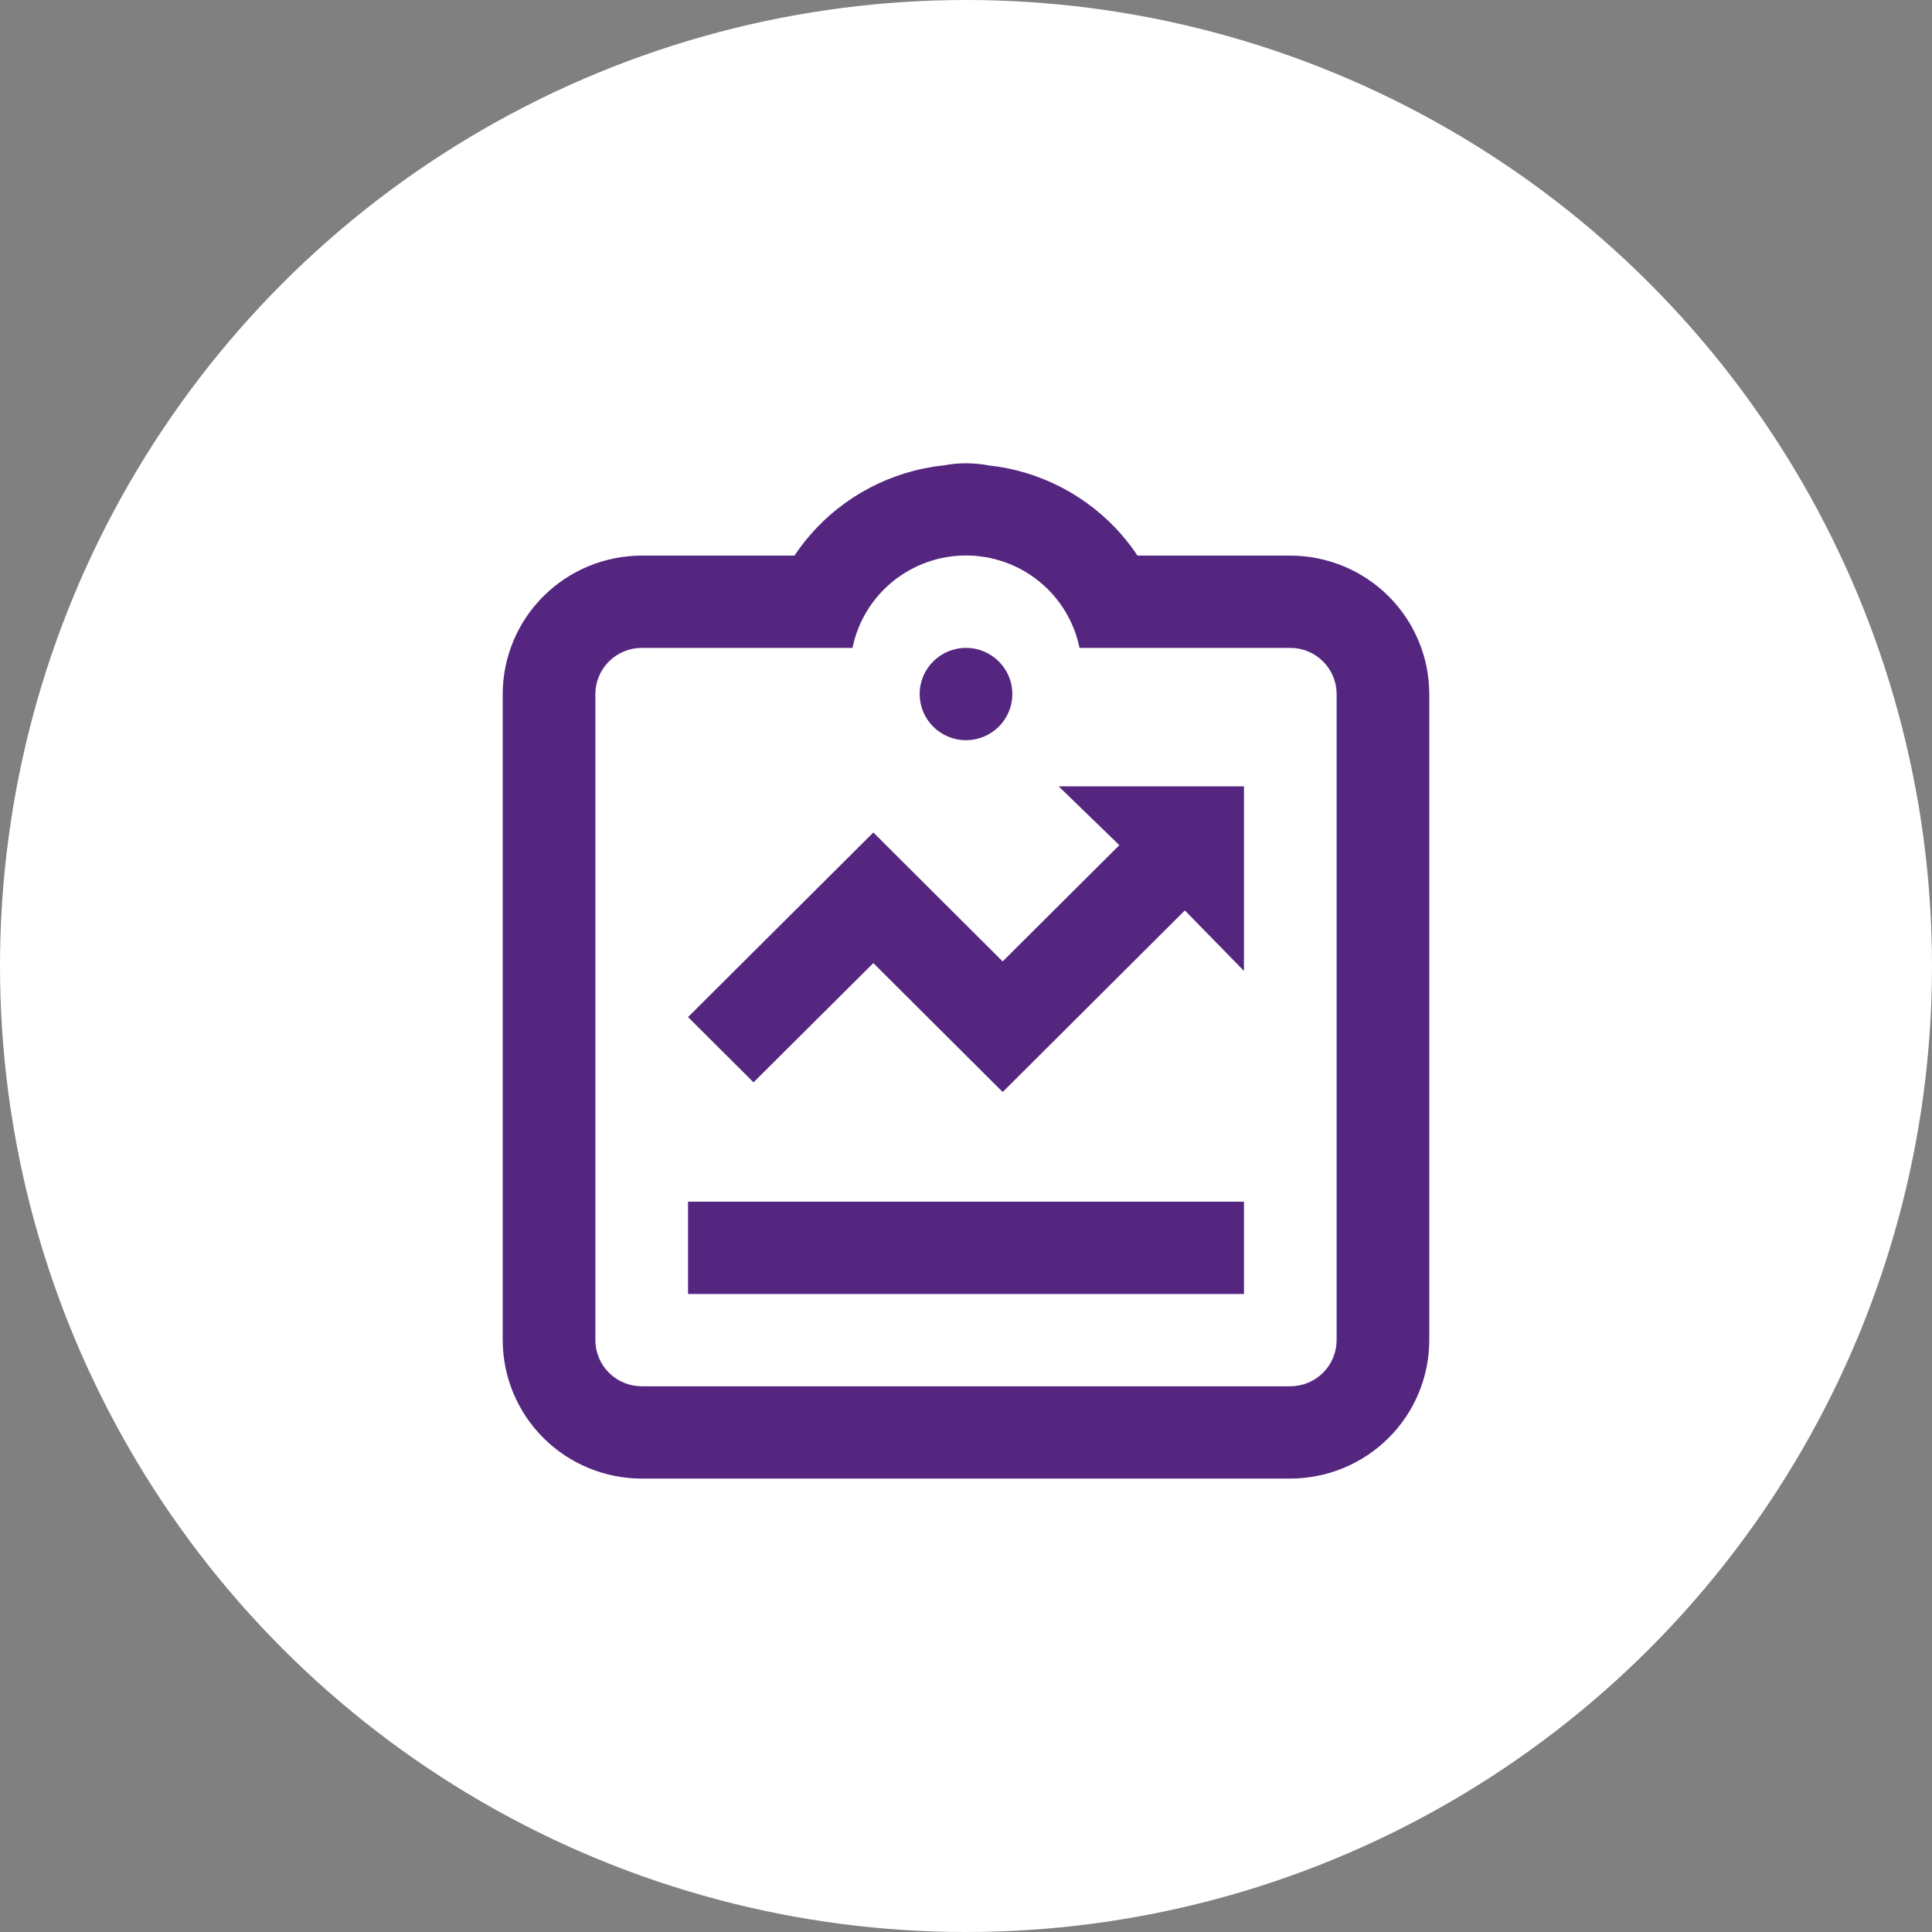
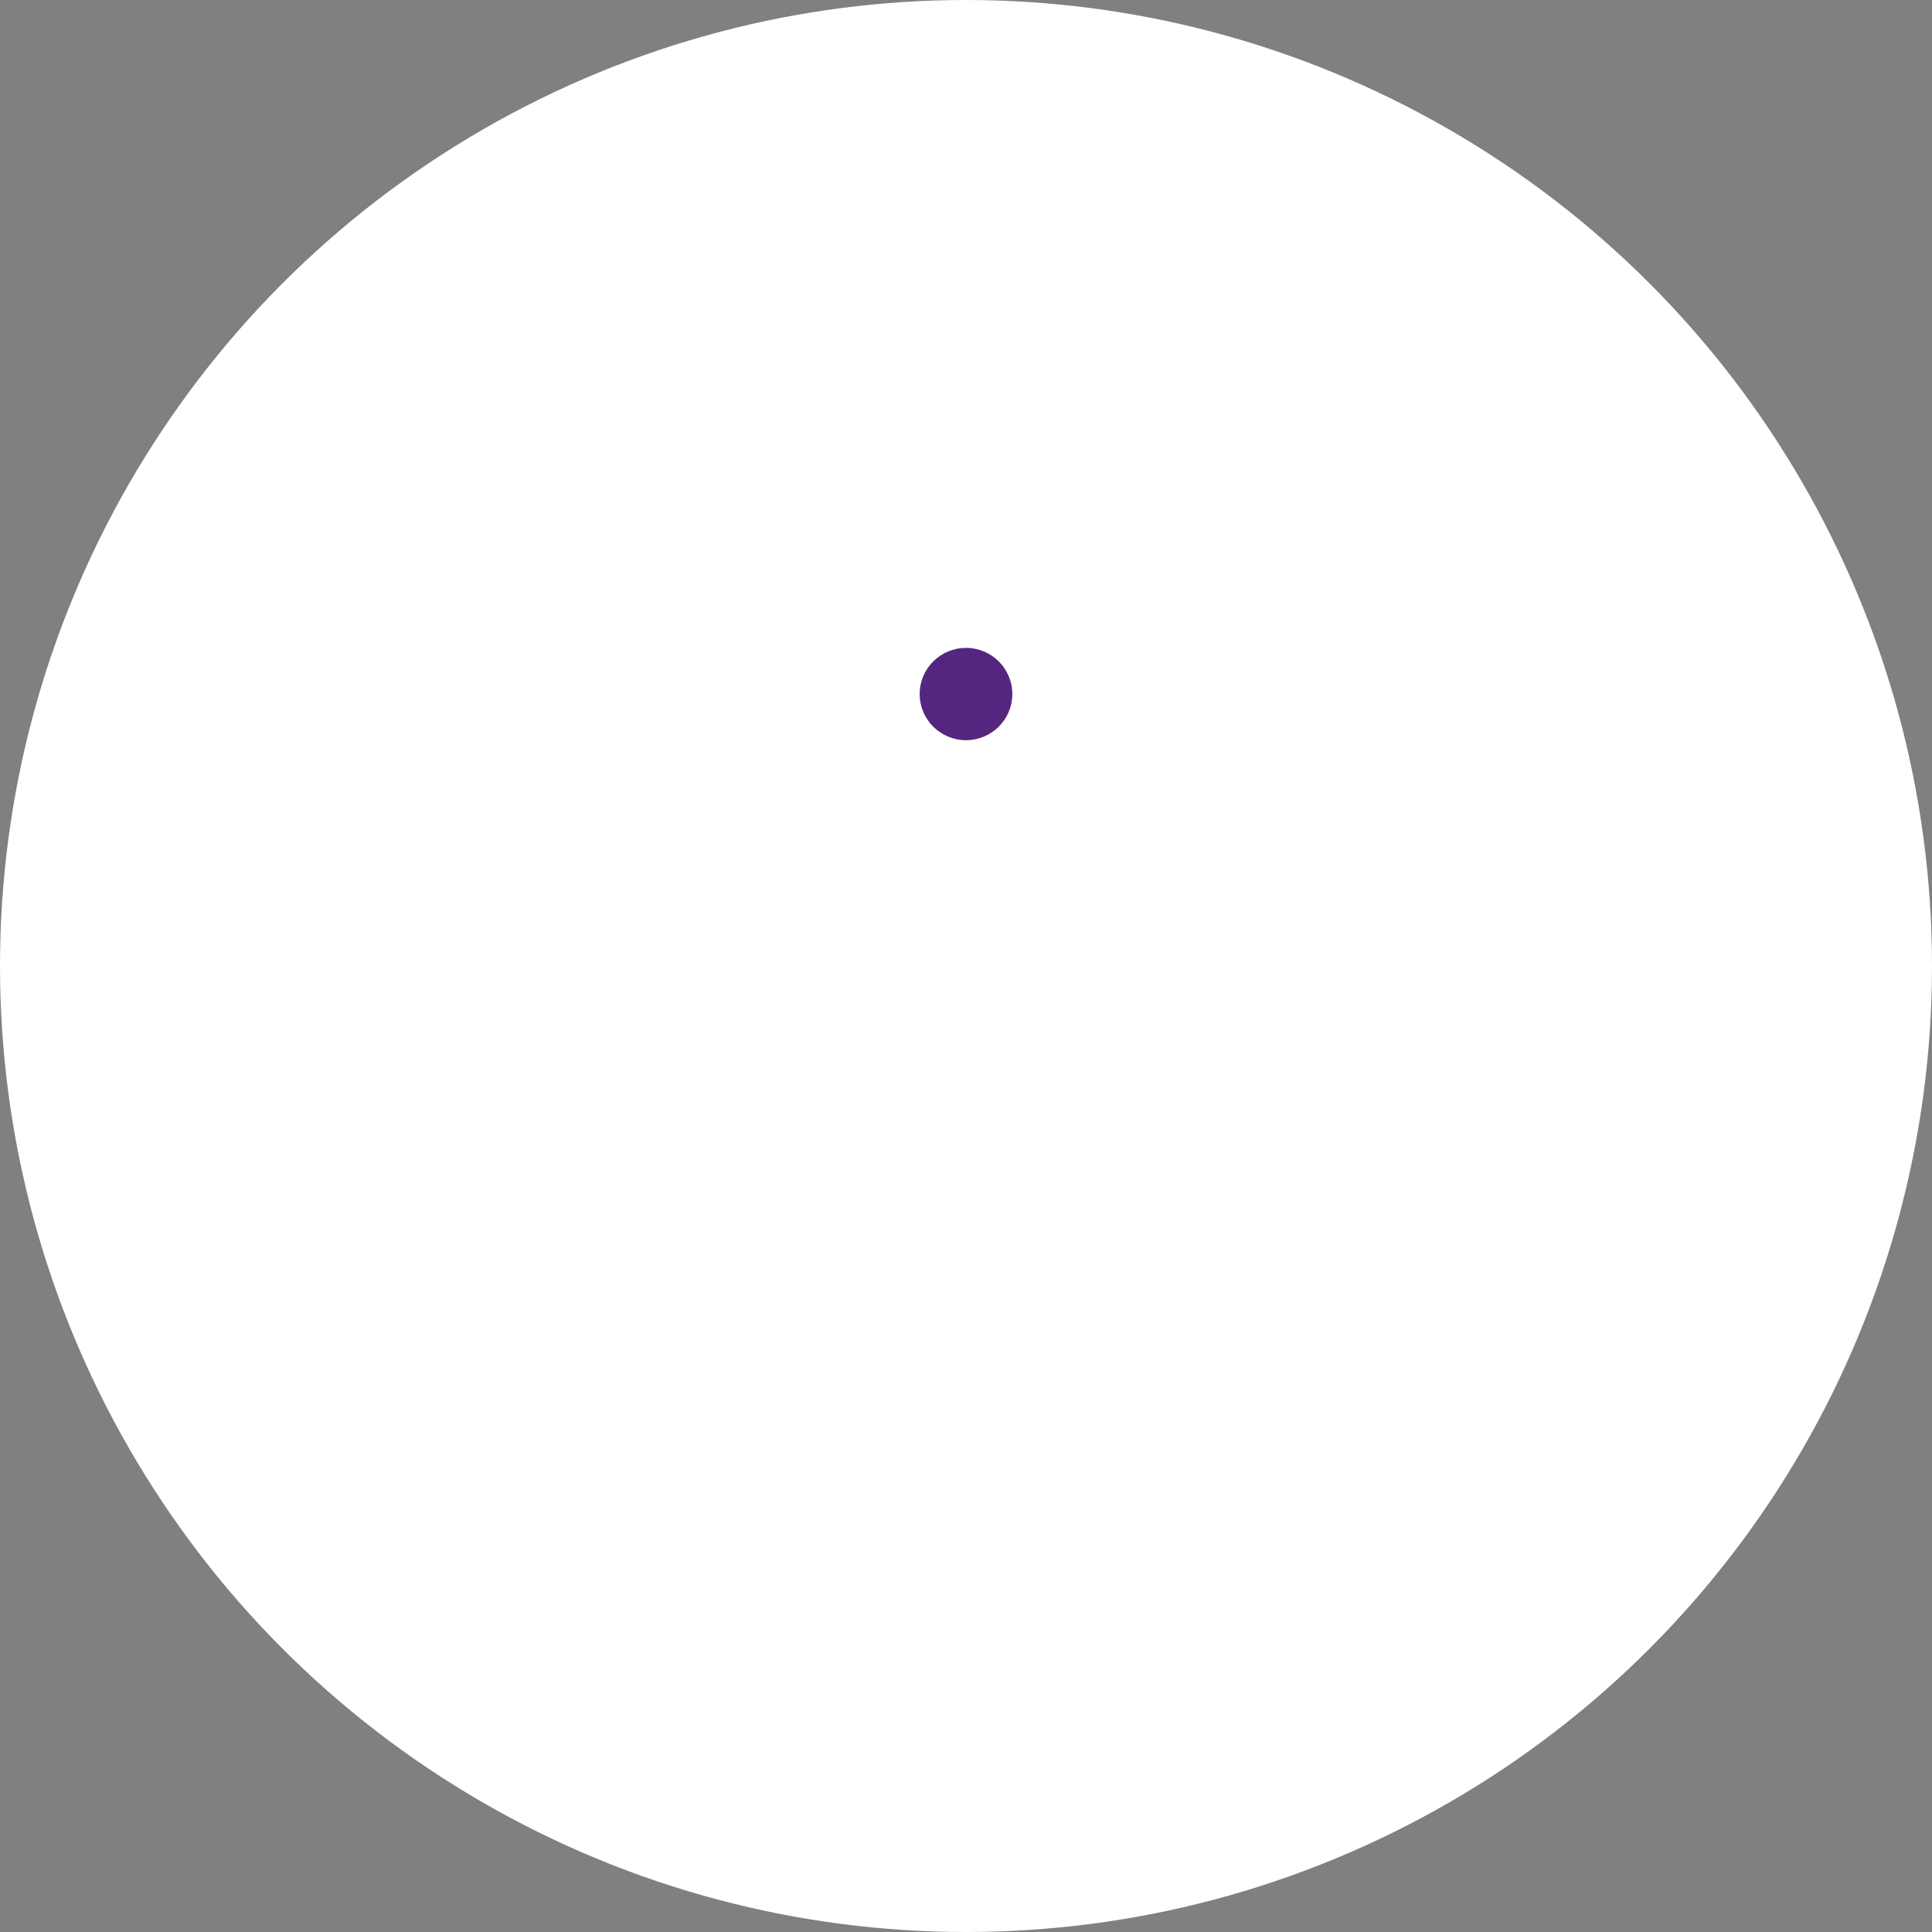
<svg xmlns="http://www.w3.org/2000/svg" viewBox="0 0 196 196">
  <rect x="0" y="0" width="196" height="196" fill="#808080" stroke="none" />
  <circle cx="98" cy="98" r="98" fill="#fff" />
  <path d="m98 75.092c2.596 0 4.7-2.096 4.7-4.682 0-2.586-2.104-4.682-4.7-4.682-2.596 0-4.7 2.096-4.7 4.682 0 2.586 2.104 4.682 4.7 4.682z" fill="#552680" />
-   <path d="m69.8 121.91h56.4v9.363h-56.4v-9.363zm18.8-24.205 13.122 13.081 18.481-18.423 5.997 6.138v-18.727h-18.8l6.157 5.969-11.839 11.793-13.118-13.081-18.8 18.727 6.646 6.62 12.154-12.098z" fill="#552680" />
-   <path d="m130.9 56.366h-15.501c-0.461-0.692-0.963-1.357-1.504-1.99l-0.047-0.056c-3.453-4.006-8.311-6.548-13.583-7.107-1.496-0.284-3.034-0.284-4.53 0-5.271 0.558-10.13 3.1-13.583 7.107l-0.047 0.056c-0.54 0.632-1.042 1.294-1.504 1.985v0.005h-15.501c-3.738 0.004-7.323 1.485-9.966 4.118-2.643 2.633-4.13 6.204-4.134 9.927v65.544c0.004 3.724 1.49 7.294 4.134 9.927 2.643 2.633 6.228 4.114 9.966 4.118h65.8c3.738-4e-3 7.323-1.485 9.966-4.118 2.644-2.633 4.13-6.203 4.134-9.927v-65.544c-4e-3 -3.724-1.49-7.294-4.134-9.927-2.643-2.633-6.228-4.114-9.966-4.118zm4.7 79.589c0 1.242-0.495 2.432-1.377 3.31-0.881 0.878-2.076 1.372-3.323 1.372h-65.8c-1.246-2e-3 -2.441-0.495-3.322-1.373-0.881-0.878-1.377-2.068-1.378-3.309v-65.544c0.001-1.241 0.497-2.431 1.378-3.309 0.881-0.878 2.076-1.371 3.322-1.373h21.385c0.539-2.646 1.98-5.025 4.079-6.733s4.726-2.642 7.436-2.642c2.71 0 5.337 0.933 7.436 2.642s3.54 4.087 4.079 6.733h21.385c1.246 0.001 2.441 0.495 3.322 1.373s1.377 2.068 1.378 3.309v65.544z" fill="#552680" />
</svg>